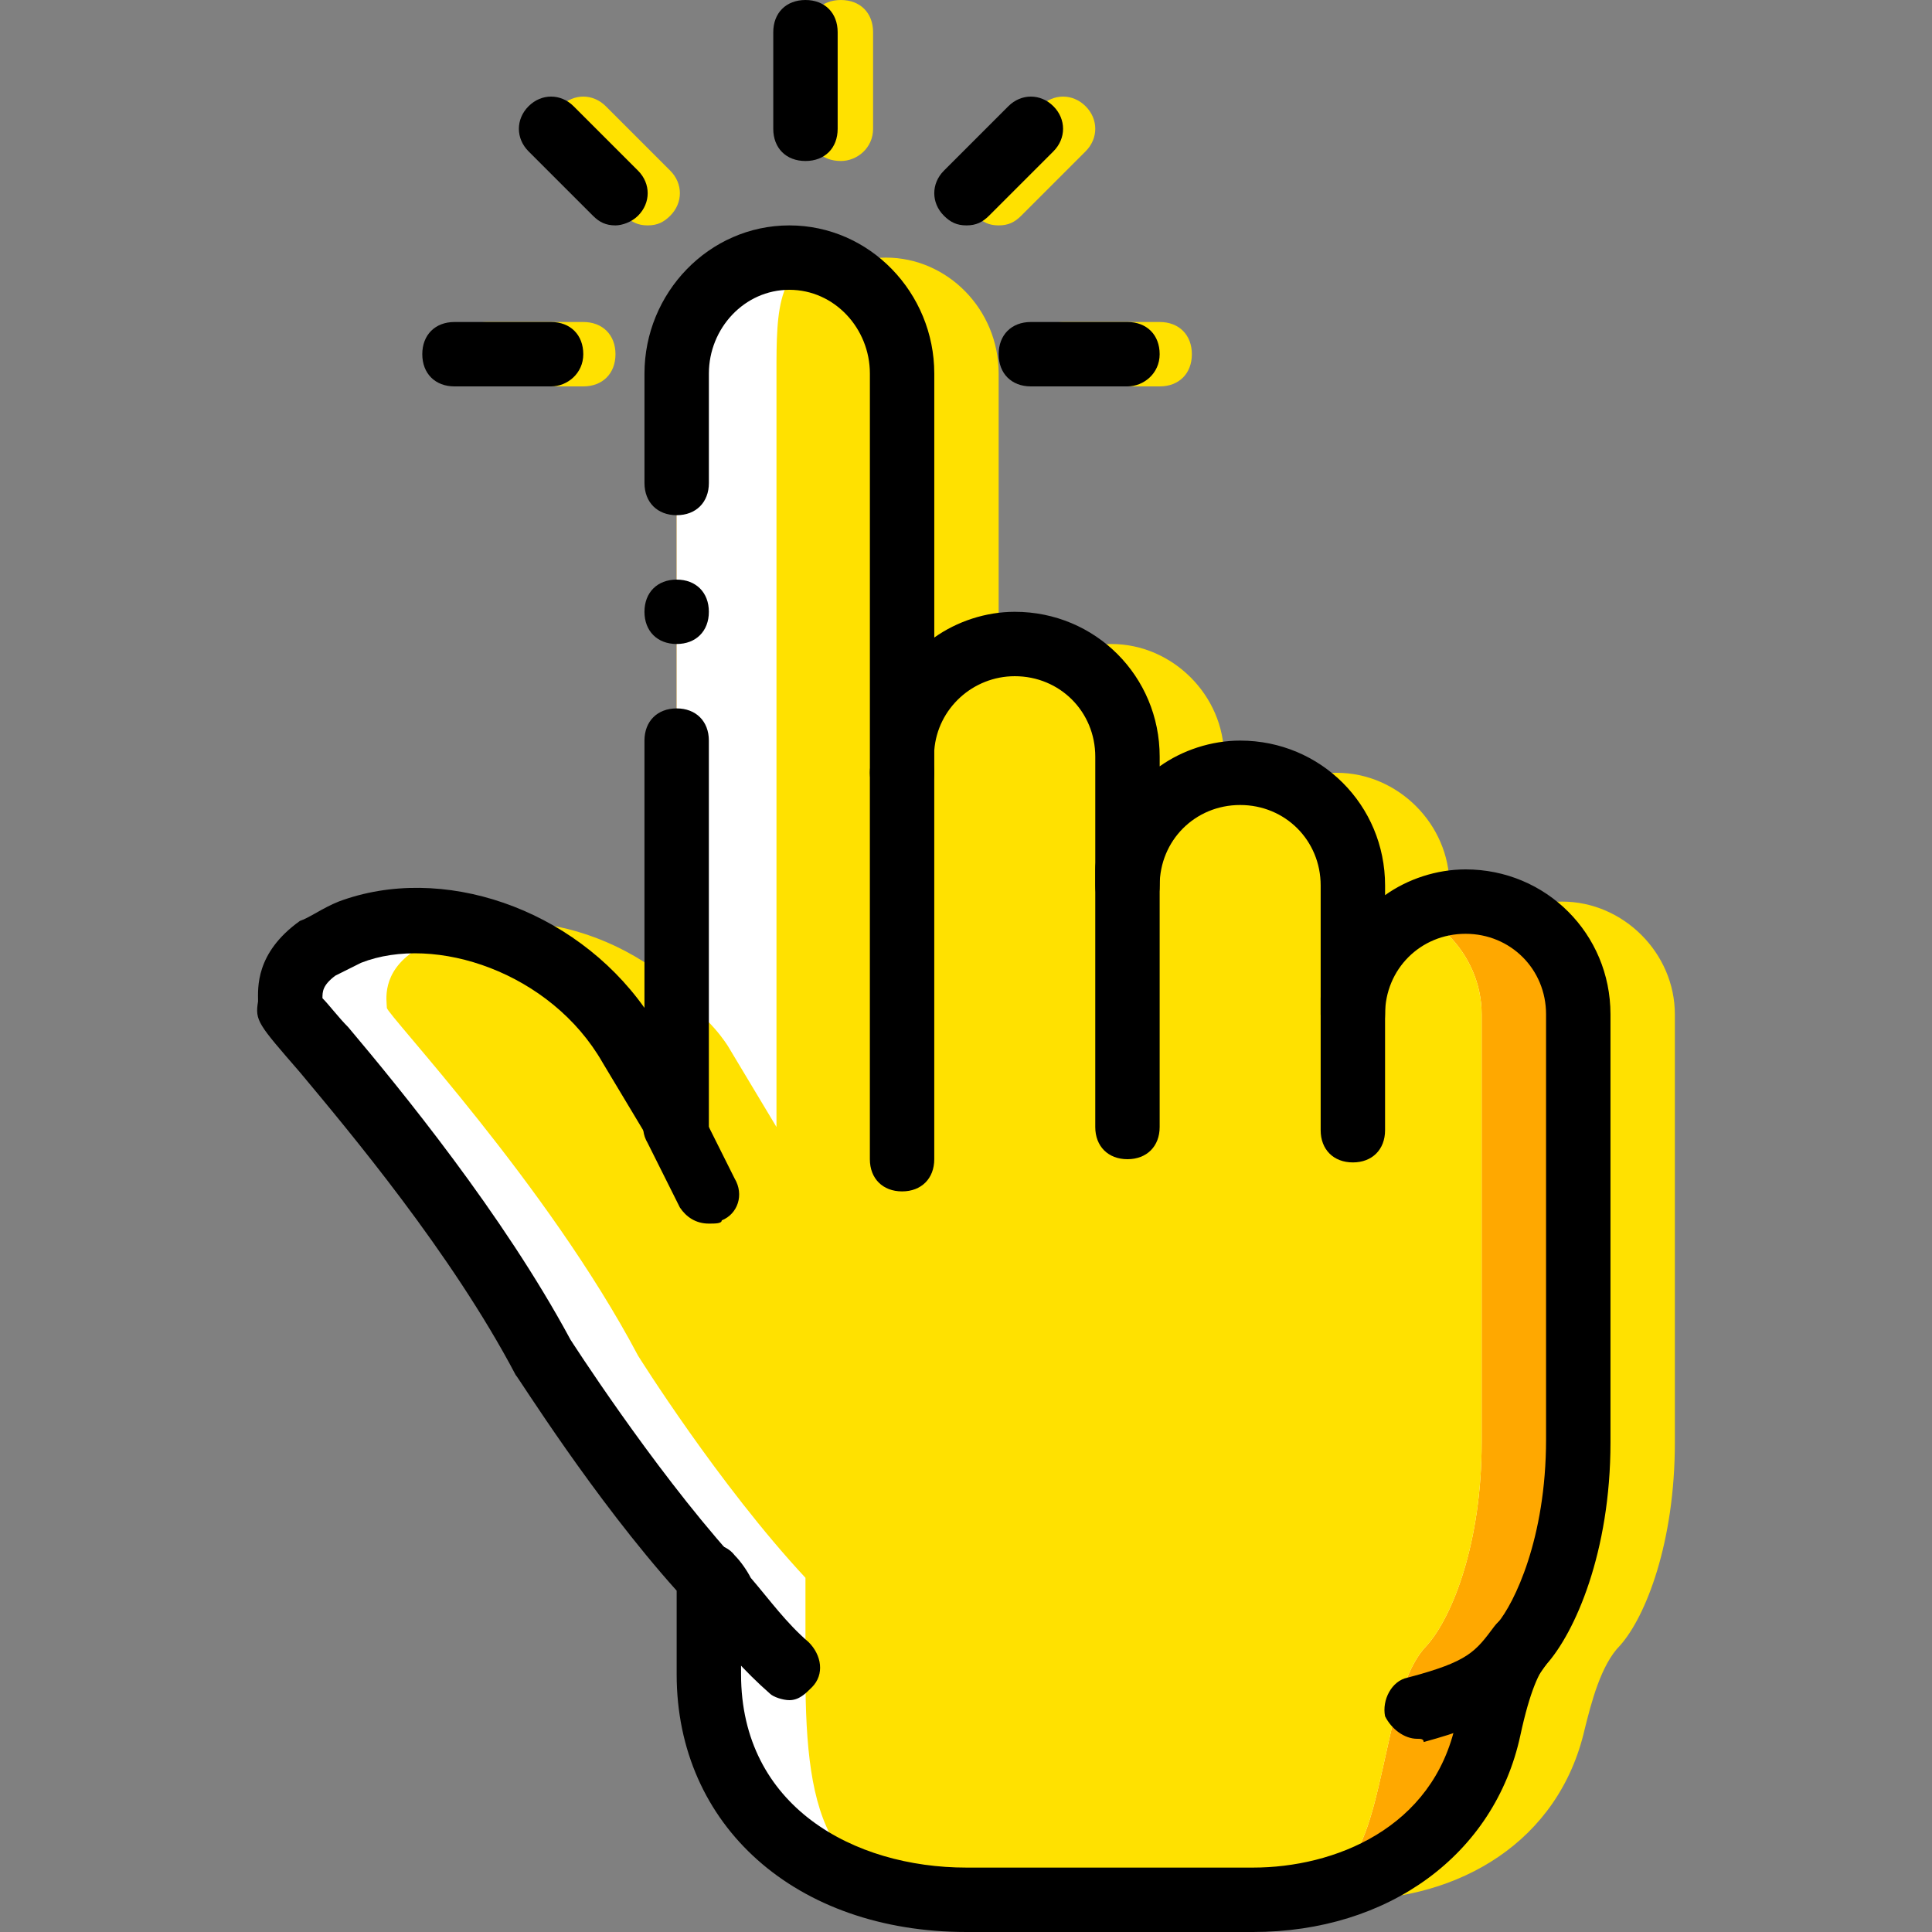
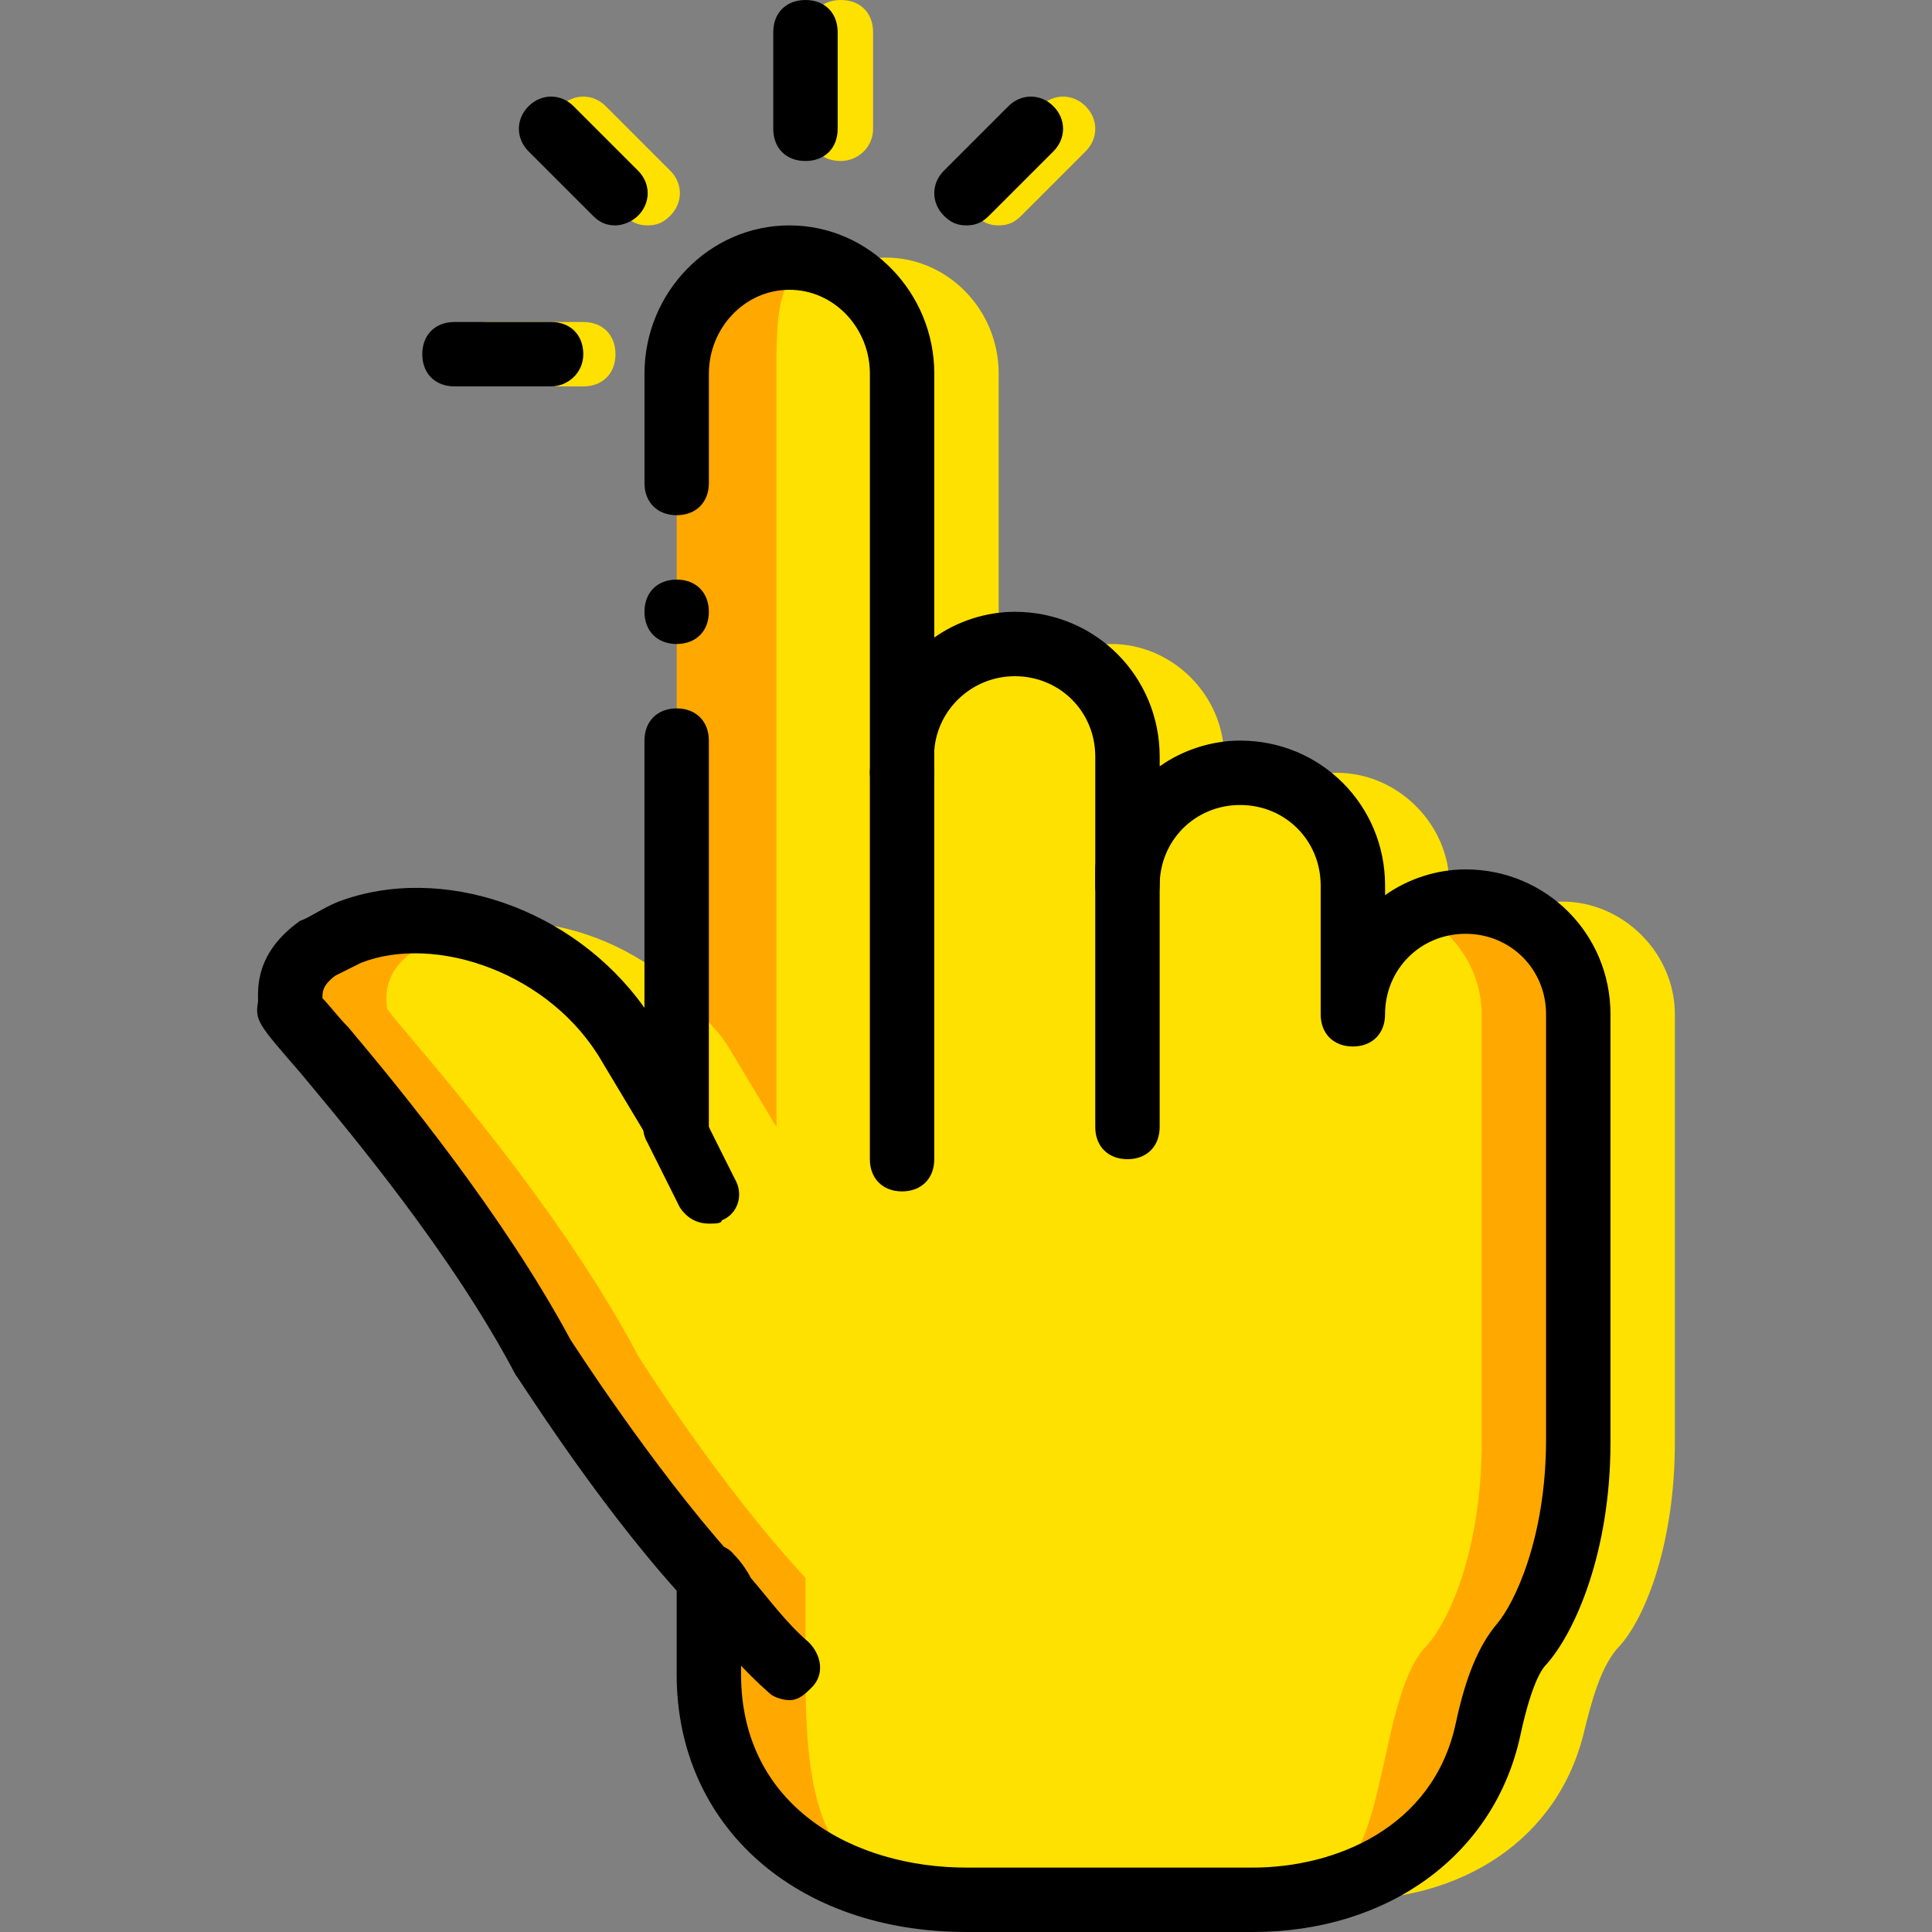
<svg xmlns="http://www.w3.org/2000/svg" version="1.1" id="Layer_1" x="0px" y="0px" viewBox="0 0 512 512" style="enable-background:new 0 0 512 512;" xml:space="preserve">
  <rect x="0" y="0" width="512" height="512" fill="#808080" stroke="none" />
  <g transform="translate(1 1)">
    <g>
      <path style="fill:#FFE100;" d="M221.843,41.667c-5.12,0-8.533-3.413-8.533-8.533v-25.6c0-5.12,3.413-8.533,8.533-8.533    c5.12,0,8.533,3.413,8.533,8.533v25.6C230.376,38.253,226.109,41.667,221.843,41.667z" />
      <path style="fill:#FFE100;" d="M153.576,101.4h-25.6c-5.12,0-8.533-3.413-8.533-8.533s3.413-8.533,8.533-8.533h25.6    c5.12,0,8.533,3.413,8.533,8.533S158.696,101.4,153.576,101.4z" />
-       <path style="fill:#FFE100;" d="M306.323,101.4h-25.6c-5.12,0-8.533-3.413-8.533-8.533s3.413-8.533,8.533-8.533h25.6    c5.12,0,8.533,3.413,8.533,8.533S311.443,101.4,306.323,101.4z" />
      <path style="fill:#FFE100;" d="M263.656,58.733c-2.56,0-4.267-0.853-5.973-2.56c-3.413-3.413-3.413-8.533,0-11.947l17.067-17.067    c3.413-3.413,8.533-3.413,11.947,0s3.413,8.533,0,11.947l-17.067,17.067C267.923,57.88,266.216,58.733,263.656,58.733z" />
      <path style="fill:#FFE100;" d="M170.643,58.733c-2.56,0-4.267-0.853-5.973-2.56l-17.067-17.067c-3.413-3.413-3.413-8.533,0-11.947    s8.533-3.413,11.947,0l17.067,17.067c3.413,3.413,3.413,8.533,0,11.947C174.909,57.88,173.203,58.733,170.643,58.733z" />
      <path style="fill:#FFE100;" d="M383.123,233.667c0-16.213-13.653-29.867-29.867-29.867l0,0c-16.213,0-29.867,13.653-29.867,29.867    V229.4v-29.867c0-16.213-13.653-29.867-29.867-29.867l0,0c-16.213,0-29.867,13.653-29.867,29.867v4.267V97.987    c0-17.067-13.653-30.72-29.867-30.72l0,0c-16.213,0-29.867,13.653-29.867,30.72v199.68l-12.8-21.333    c-15.36-27.307-50.347-39.253-74.24-29.867c-3.413,0.853-5.973,2.56-8.533,5.12c-8.533,5.12-6.827,12.8-6.827,14.507    s42.667,46.933,66.56,92.16c0,0,21.333,34.133,44.373,58.88v25.6c0,38.4,31.573,59.733,68.267,59.733h75.947    c29.013,0,55.467-15.36,62.293-45.227c1.707-6.827,4.267-17.067,9.387-22.187c6.827-7.68,14.507-27.307,14.507-53.76V267.8    c0-16.213-13.653-29.867-29.867-29.867l0,0c-16.213,0-29.867,13.653-29.867,29.867v-4.267V233.667z" />
    </g>
    <path style="fill:#FFA800;" d="M357.523,233.667c0-16.213-13.653-29.867-29.867-29.867l0,0c-16.213,0-29.867,13.653-29.867,29.867   V229.4v-29.867c0-16.213-13.653-29.867-29.867-29.867l0,0c-16.213,0-29.867,13.653-29.867,29.867v4.267V97.987   c0-17.067-13.653-30.72-29.867-30.72l0,0c-16.213,0-29.867,13.653-29.867,30.72v199.68l-12.8-21.333   c-15.36-27.307-50.347-39.253-74.24-29.867c-3.413,0.853-5.973,2.56-8.533,5.12c-8.533,5.12-6.827,12.8-6.827,14.507   s42.667,46.933,66.56,92.16c0,0,21.333,34.133,44.373,58.88v25.6c0,38.4,31.573,59.733,68.267,59.733h75.947   c29.013,0,55.467-15.36,62.293-45.227c1.707-6.827,4.267-17.067,9.387-22.187c6.827-7.68,14.507-27.307,14.507-53.76V267.8   c0-16.213-13.653-29.867-29.867-29.867l0,0c-16.213,0-29.867,13.653-29.867,29.867v-4.267V233.667z" />
-     <path style="fill:#FFFFFF;" d="M361.789,237.933c-1.707,0-3.413,0-4.267,0.853v-5.12c0-16.213-13.653-29.867-29.867-29.867   c-16.213,0-29.867,13.653-29.867,29.867V229.4v-29.867c0-16.213-13.653-29.867-29.867-29.867s-29.867,12.8-29.867,29.013V97.987   c0-17.067-13.653-30.72-29.867-30.72s-29.867,13.653-29.867,30.72v199.68l-12.8-21.333c-15.36-27.307-50.347-39.253-74.24-29.867   c-3.413,0.853-5.973,2.56-8.533,5.12c-8.533,5.12-6.827,12.8-6.827,14.507s42.667,46.933,66.56,92.16   c0,0,21.333,34.133,44.373,58.88v25.6c0,38.4,31.573,59.733,68.267,59.733h75.947c29.013,0,29.867-15.36,36.693-45.227   c1.707-6.827,4.267-17.067,9.387-22.187c6.827-7.68,14.507-27.307,14.507-53.76V267.8   C391.656,251.587,378.003,237.933,361.789,237.933" />
    <path style="fill:#FFE100;" d="M361.789,237.933c-1.707,0-3.413,0-4.267,0.853v-5.12c0-16.213-13.653-29.867-29.867-29.867   c-16.213,0-29.867,13.653-29.867,29.867V229.4v-29.867c0-16.213-13.653-29.867-29.867-29.867s-29.867,12.8-29.867,29.013V97.987   c0-17.067-0.853-30.72-17.067-30.72s-16.213,13.653-16.213,30.72v199.68l-12.8-21.333c0,0-5.12-8.533-13.653-12.8   c-5.12-2.56-4.267,22.187-8.533,17.067c-10.24-12.8-47.787-36.693-52.053-34.987c-3.413,0.853-5.973,2.56-8.533,5.12   c-9.387,5.973-7.68,13.653-7.68,15.36s42.667,46.933,66.56,92.16c0,0,21.333,34.133,44.373,58.88v25.6   c0,38.4,5.973,59.733,42.667,59.733h75.947c29.013,0,29.867-15.36,36.693-45.227c1.707-6.827,4.267-17.067,9.387-22.187   c6.827-7.68,14.507-27.307,14.507-53.76V267.8C391.656,251.587,378.003,237.933,361.789,237.933" />
    <path d="M208.189,449.56c-1.707,0-4.267-0.853-5.12-1.707c-6.827-5.973-12.8-12.8-17.92-19.627   c-1.707-1.707-2.56-3.413-4.267-5.973c-3.413-3.413-2.56-9.387,0.853-11.947c3.413-3.413,9.387-2.56,11.947,0.853   c1.707,1.707,3.413,4.267,4.267,5.973c5.12,5.973,9.387,11.947,15.36,17.067c3.413,3.413,4.267,8.533,0.853,11.947   C212.456,447.853,210.749,449.56,208.189,449.56z" />
    <path d="M186.856,323.267c-3.413,0-5.973-1.707-7.68-4.267l-8.533-17.067c-2.56-4.267-0.853-9.387,3.413-11.093   c4.267-2.56,9.387-0.853,11.093,3.413l8.533,17.067c2.56,4.267,0.853,9.387-3.413,11.093   C190.269,323.267,188.563,323.267,186.856,323.267z" />
    <path d="M238.056,314.733c-5.12,0-8.533-3.413-8.533-8.533V203.8c0-5.12,3.413-8.533,8.533-8.533c5.12,0,8.533,3.413,8.533,8.533   v102.4C246.589,311.32,243.176,314.733,238.056,314.733z" />
    <path d="M297.789,306.2c-5.12,0-8.533-3.413-8.533-8.533V229.4c0-5.12,3.413-8.533,8.533-8.533c5.12,0,8.533,3.413,8.533,8.533   v68.267C306.323,302.787,302.909,306.2,297.789,306.2z" />
-     <path d="M357.523,307.053c-5.12,0-8.533-3.413-8.533-8.533v-34.987c0-5.12,3.413-8.533,8.533-8.533c5.12,0,8.533,3.413,8.533,8.533   v34.987C366.056,303.64,362.643,307.053,357.523,307.053z" />
-     <path d="M374.589,459.8c-3.413,0-6.827-2.56-8.533-5.973c-0.853-4.267,1.707-9.387,5.973-10.24   c16.213-4.267,17.92-6.827,23.04-13.653c2.56-3.413,7.68-4.267,11.947-1.707c3.413,2.56,4.267,7.68,1.707,11.947   c-7.68,11.093-13.653,15.36-32.427,20.48C376.296,459.8,375.443,459.8,374.589,459.8z" />
    <path d="M212.456,41.667c-5.12,0-8.533-3.413-8.533-8.533v-25.6c0-5.12,3.413-8.533,8.533-8.533c5.12,0,8.533,3.413,8.533,8.533   v25.6C220.989,38.253,217.576,41.667,212.456,41.667z" />
    <path d="M145.043,101.4h-25.6c-5.12,0-8.533-3.413-8.533-8.533s3.413-8.533,8.533-8.533h25.6c5.12,0,8.533,3.413,8.533,8.533   S149.309,101.4,145.043,101.4z" />
-     <path d="M297.789,101.4h-25.6c-5.12,0-8.533-3.413-8.533-8.533s3.413-8.533,8.533-8.533h25.6c5.12,0,8.533,3.413,8.533,8.533   S302.056,101.4,297.789,101.4z" />
    <path d="M255.123,58.733c-2.56,0-4.267-0.853-5.973-2.56c-3.413-3.413-3.413-8.533,0-11.947l17.067-17.067   c3.413-3.413,8.533-3.413,11.947,0s3.413,8.533,0,11.947l-17.067,17.067C259.389,57.88,257.683,58.733,255.123,58.733z" />
    <path d="M162.109,58.733c-2.56,0-4.267-0.853-5.973-2.56l-17.067-17.067c-3.413-3.413-3.413-8.533,0-11.947s8.533-3.413,11.947,0   l17.067,17.067c3.413,3.413,3.413,8.533,0,11.947C166.376,57.88,163.816,58.733,162.109,58.733z" />
    <path d="M331.069,511h-75.947c-45.227,0-76.8-28.16-76.8-68.267v-22.187c-22.187-24.747-41.813-56.32-42.667-57.173   c-17.067-32.427-44.373-64.853-57.173-80.213c-11.093-12.8-11.947-13.653-11.093-18.773c0-3.413-0.853-12.8,11.093-21.333   c2.56-0.853,5.973-3.413,10.24-5.12c27.307-10.24,62.293,1.707,81.067,28.16v-70.827c0-5.12,3.413-8.533,8.533-8.533   c5.12,0,8.533,3.413,8.533,8.533v102.4c0,4.267-2.56,7.68-5.973,8.533c-3.413,0.853-7.68-0.853-9.387-4.267l-12.8-21.333   c-13.653-23.893-44.373-34.133-64-26.453c-1.707,0.853-3.413,1.707-6.827,3.413c-3.413,2.56-3.413,4.267-3.413,5.973   c1.707,1.707,4.267,5.12,6.827,7.68c13.653,16.213,40.96,49.493,58.88,82.773l0,0c0,0,21.333,33.28,42.667,57.173   c1.707,1.707,2.56,3.413,2.56,5.973v25.6c0,34.987,29.867,51.2,59.733,51.2h75.947c21.333,0,47.787-10.24,53.76-38.4   c2.56-11.947,5.973-20.48,11.093-26.453c4.267-5.12,12.8-22.187,12.8-48.64V267.8c0-11.947-9.387-21.333-21.333-21.333   c-11.947,0-21.333,9.387-21.333,21.333c0,5.12-3.413,8.533-8.533,8.533c-5.12,0-8.533-3.413-8.533-8.533v-34.133   c0-11.947-9.387-21.333-21.333-21.333c-11.947,0-21.333,9.387-21.333,21.333c0,5.12-3.413,8.533-8.533,8.533   c-5.12,0-8.533-3.413-8.533-8.533v-34.133c0-11.947-9.387-21.333-21.333-21.333c-11.093,0-20.48,8.533-21.333,19.627v5.973   c0,4.267-3.413,8.533-8.533,8.533l0,0c-4.267,0-8.533-3.413-8.533-8.533v-4.267c0-0.853,0-1.707,0-1.707v-99.84   c0-11.947-9.387-22.187-21.333-22.187c-11.947,0-21.333,10.24-21.333,22.187V127c0,5.12-3.413,8.533-8.533,8.533   c-5.12,0-8.533-3.413-8.533-8.533V97.987c0-21.333,17.067-39.253,38.4-39.253s38.4,17.92,38.4,39.253v69.973   c5.973-4.267,13.653-6.827,21.333-6.827c21.333,0,38.4,17.067,38.4,38.4v2.56c5.973-4.267,13.653-6.827,21.333-6.827   c21.333,0,38.4,17.067,38.4,38.4v2.56c5.973-4.267,13.653-6.827,21.333-6.827c21.333,0,38.4,17.067,38.4,38.4v113.493   c0,29.013-9.387,50.347-17.067,58.88c-1.707,1.707-4.267,6.827-6.827,18.773C395.069,490.52,366.909,511,331.069,511z" />
    <path d="M186.856,161.133c0-5.12-3.413-8.533-8.533-8.533c-5.12,0-8.533,3.413-8.533,8.533c0,5.12,3.413,8.533,8.533,8.533   C183.443,169.667,186.856,166.253,186.856,161.133" />
  </g>
  <g>
</g>
  <g>
</g>
  <g>
</g>
  <g>
</g>
  <g>
</g>
  <g>
</g>
  <g>
</g>
  <g>
</g>
  <g>
</g>
  <g>
</g>
  <g>
</g>
  <g>
</g>
  <g>
</g>
  <g>
</g>
  <g>
</g>
</svg>